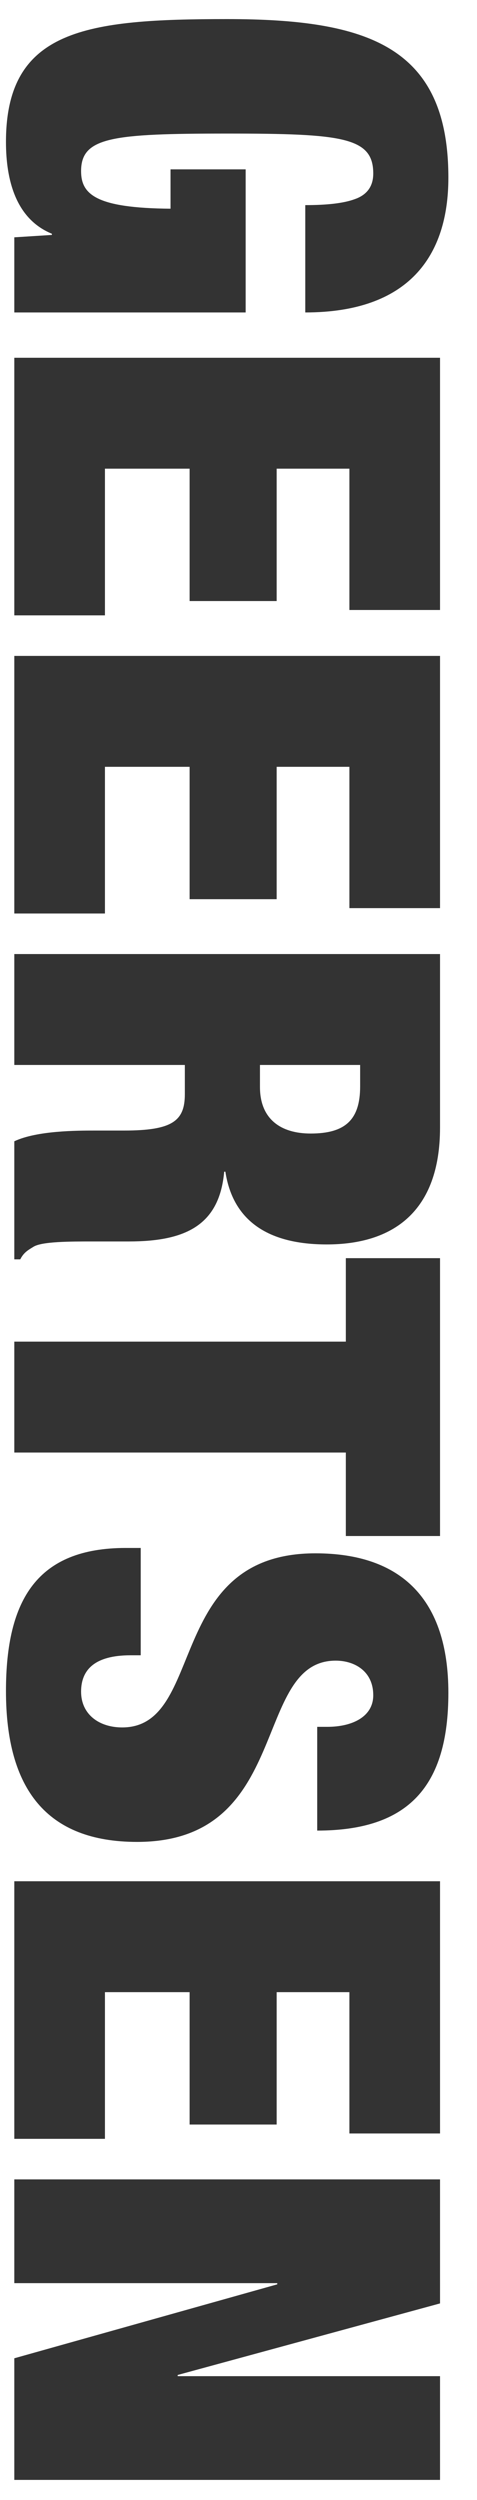
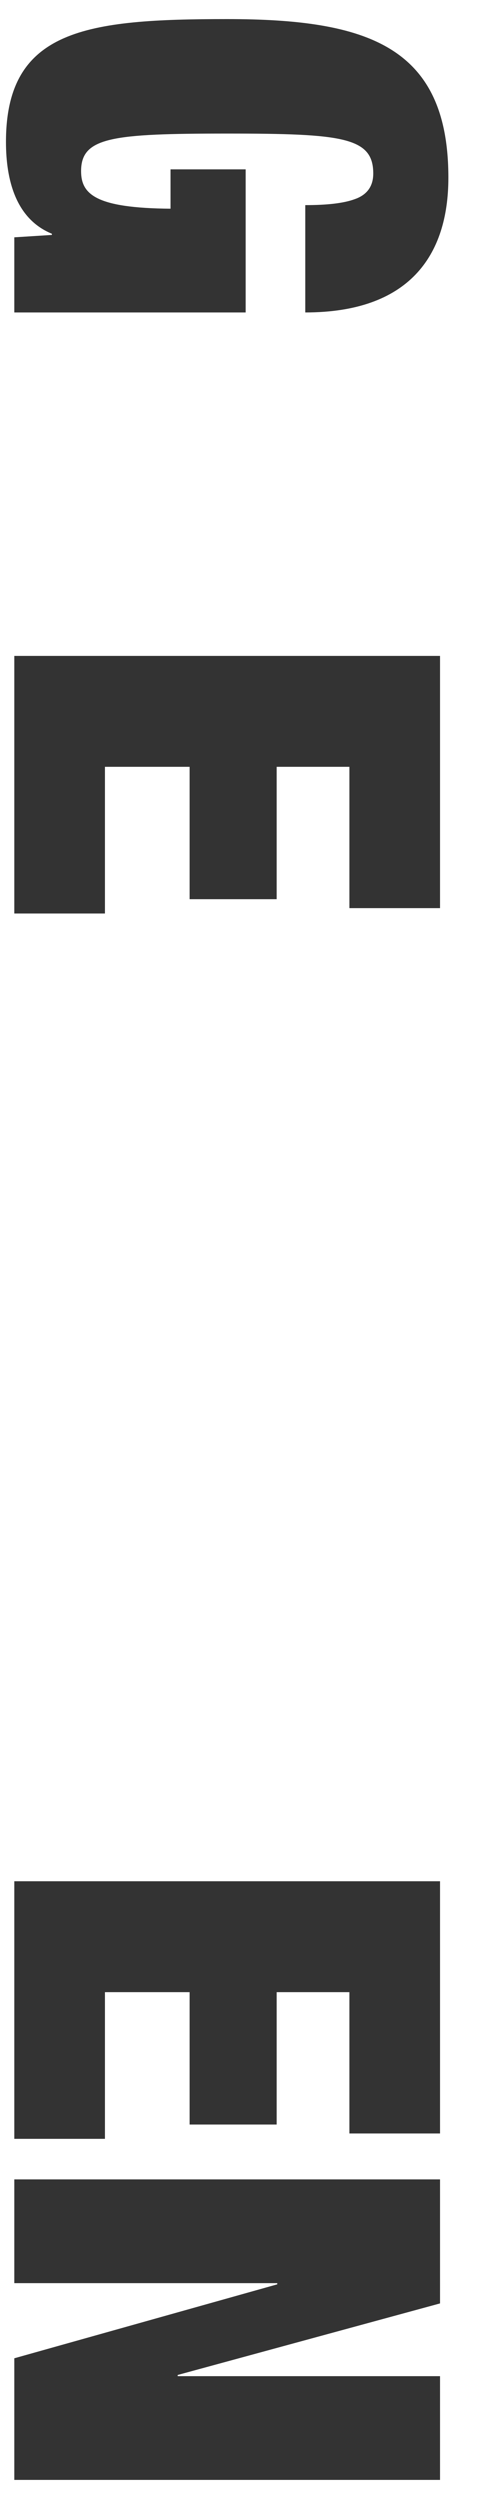
<svg xmlns="http://www.w3.org/2000/svg" id="Laag_2" version="1.1" viewBox="0 0 216 1132">
  <defs>
    <style>
      .st0 {
        fill: #333;
      }
    </style>
  </defs>
  <path class="st0" d="M111.24,76.68v64.8H6.48v-34.02l17.01-1.08v-.54C7.02,99.09,2.7,81.27,2.7,64.26,2.7,13.23,39.15,8.64,102.87,8.64s100.17,12.42,100.17,71.82c0,35.64-18.09,61.02-64.8,61.02v-48.6c9.72,0,17.28-.81,22.41-2.7,5.4-1.89,8.37-5.67,8.37-11.61,0-16.47-14.04-18.09-66.15-18.09s-66.15,1.62-66.15,17.01c0,10.53,6.75,16.74,40.5,17.01v-17.82h34.02Z" />
-   <path class="st0" d="M199.26,162v114.21h-41.04v-63.99h-32.94v59.94h-39.42v-59.94h-38.34v66.42H6.48v-116.64h192.78Z" />
  <path class="st0" d="M199.26,297v114.21h-41.04v-63.99h-32.94v59.94h-39.42v-59.94h-38.34v66.42H6.48v-116.64h192.78Z" />
-   <path class="st0" d="M199.26,432v78.57c0,38.34-21.6,52.92-51.3,52.92-25.65,0-42.39-9.99-45.9-32.94h-.54c-2.16,24.3-17.55,31.59-43.2,31.59h-16.47c-9.99,0-22.95,0-26.73,2.43-2.16,1.35-4.32,2.43-5.94,5.67h-2.7v-53.46c10.26-4.86,28.62-4.86,36.72-4.86h12.96c21.87,0,27.54-4.32,27.54-16.47v-13.23H6.48v-50.22h192.78ZM117.72,482.22v9.99c0,14.31,9.18,21.06,22.95,21.06,15.66,0,22.41-6.21,22.41-21.33v-9.72h-45.36Z" />
-   <path class="st0" d="M156.6,607.5v-37.8h42.66v125.82h-42.66v-37.8H6.48v-50.22h150.12Z" />
-   <path class="st0" d="M143.64,781.92h4.59c11.34,0,20.79-4.59,20.79-14.31,0-10.8-8.37-15.66-17.01-15.66-38.07,0-19.44,82.08-89.91,82.08-41.04,0-59.4-24.03-59.4-68.31,0-41.58,14.31-64.8,54.27-64.8h6.75v48.6h-4.59c-16.47,0-22.41,6.75-22.41,16.47,0,10.26,8.1,16.2,18.63,16.2,38.07,0,19.17-78.84,87.48-78.84,38.88,0,60.21,20.79,60.21,63.18s-18.09,62.37-59.4,62.37v-46.98Z" />
  <path class="st0" d="M199.26,851.84v114.21h-41.04v-63.99h-32.94v59.94h-39.42v-59.94h-38.34v66.42H6.48v-116.64h192.78Z" />
  <path class="st0" d="M199.26,986.84v56.16l-118.8,32.4v.54h118.8v46.98H6.48v-55.08l119.07-33.48v-.54H6.48v-46.98h192.78Z" />
</svg>